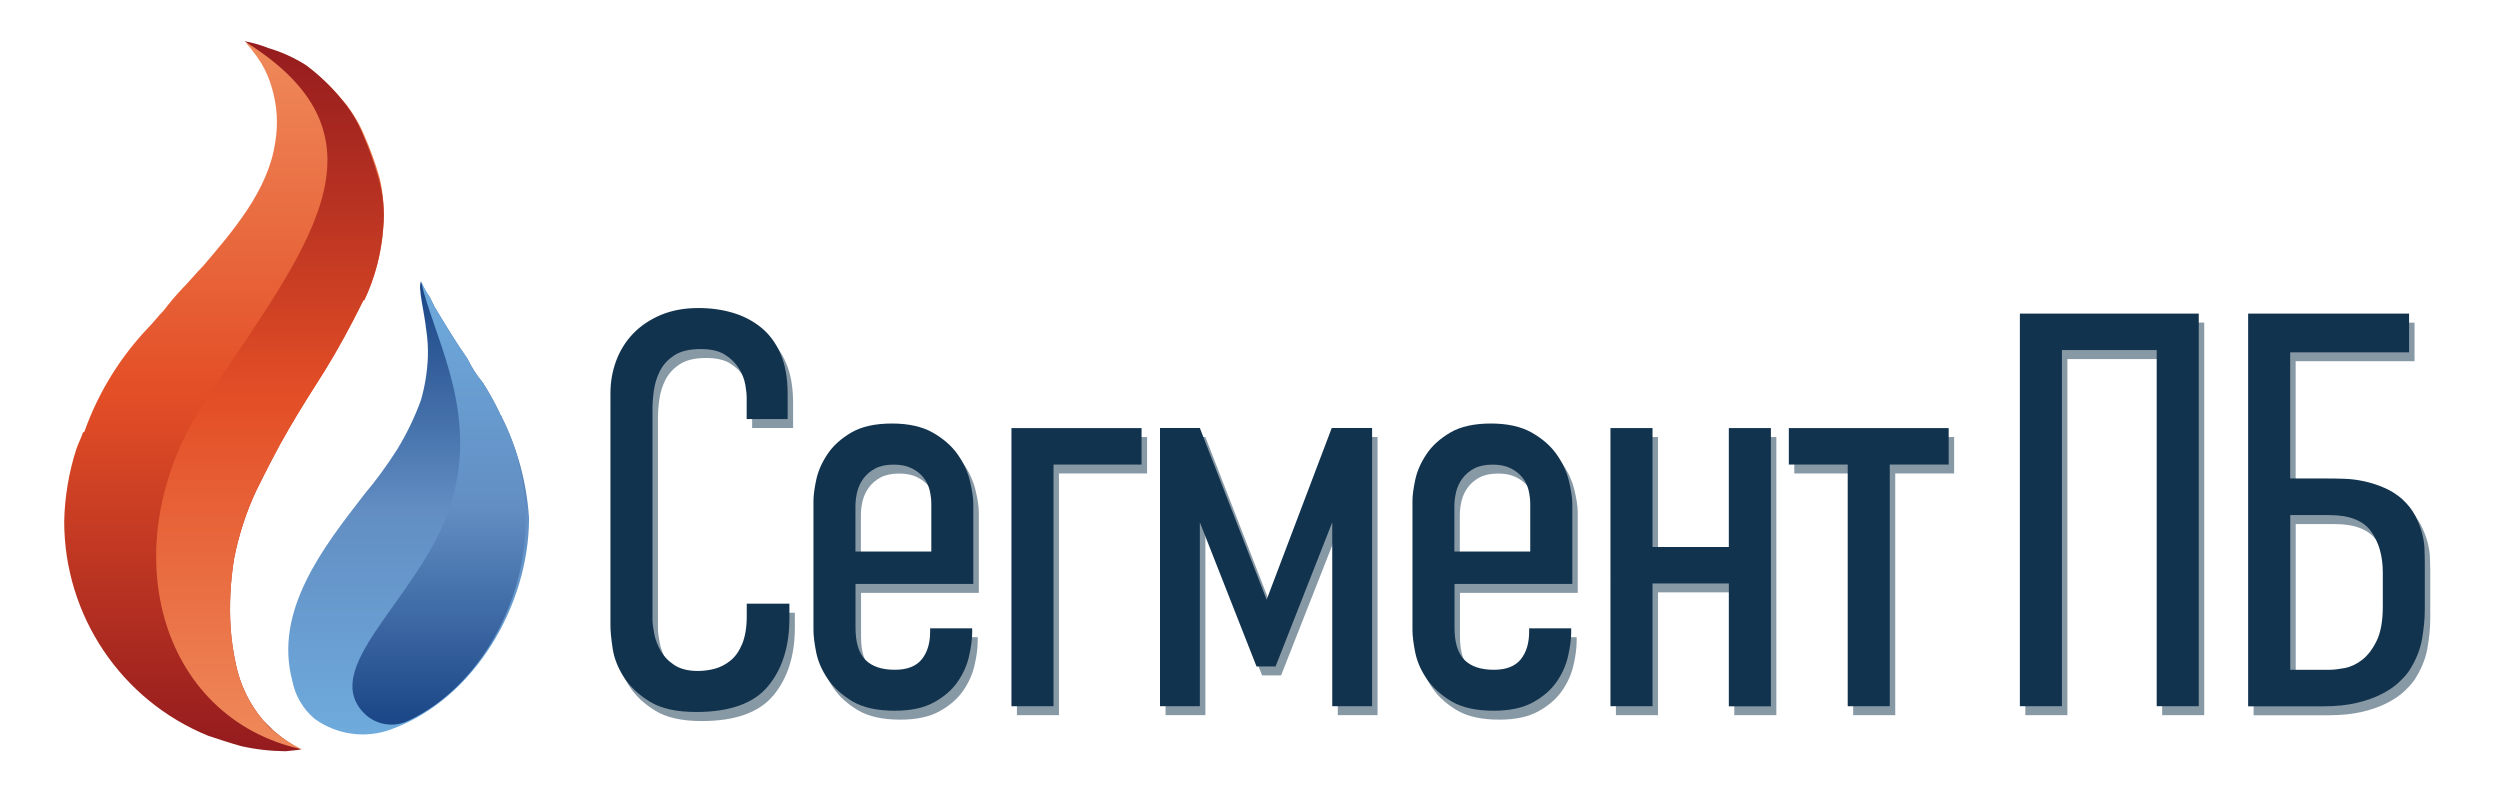
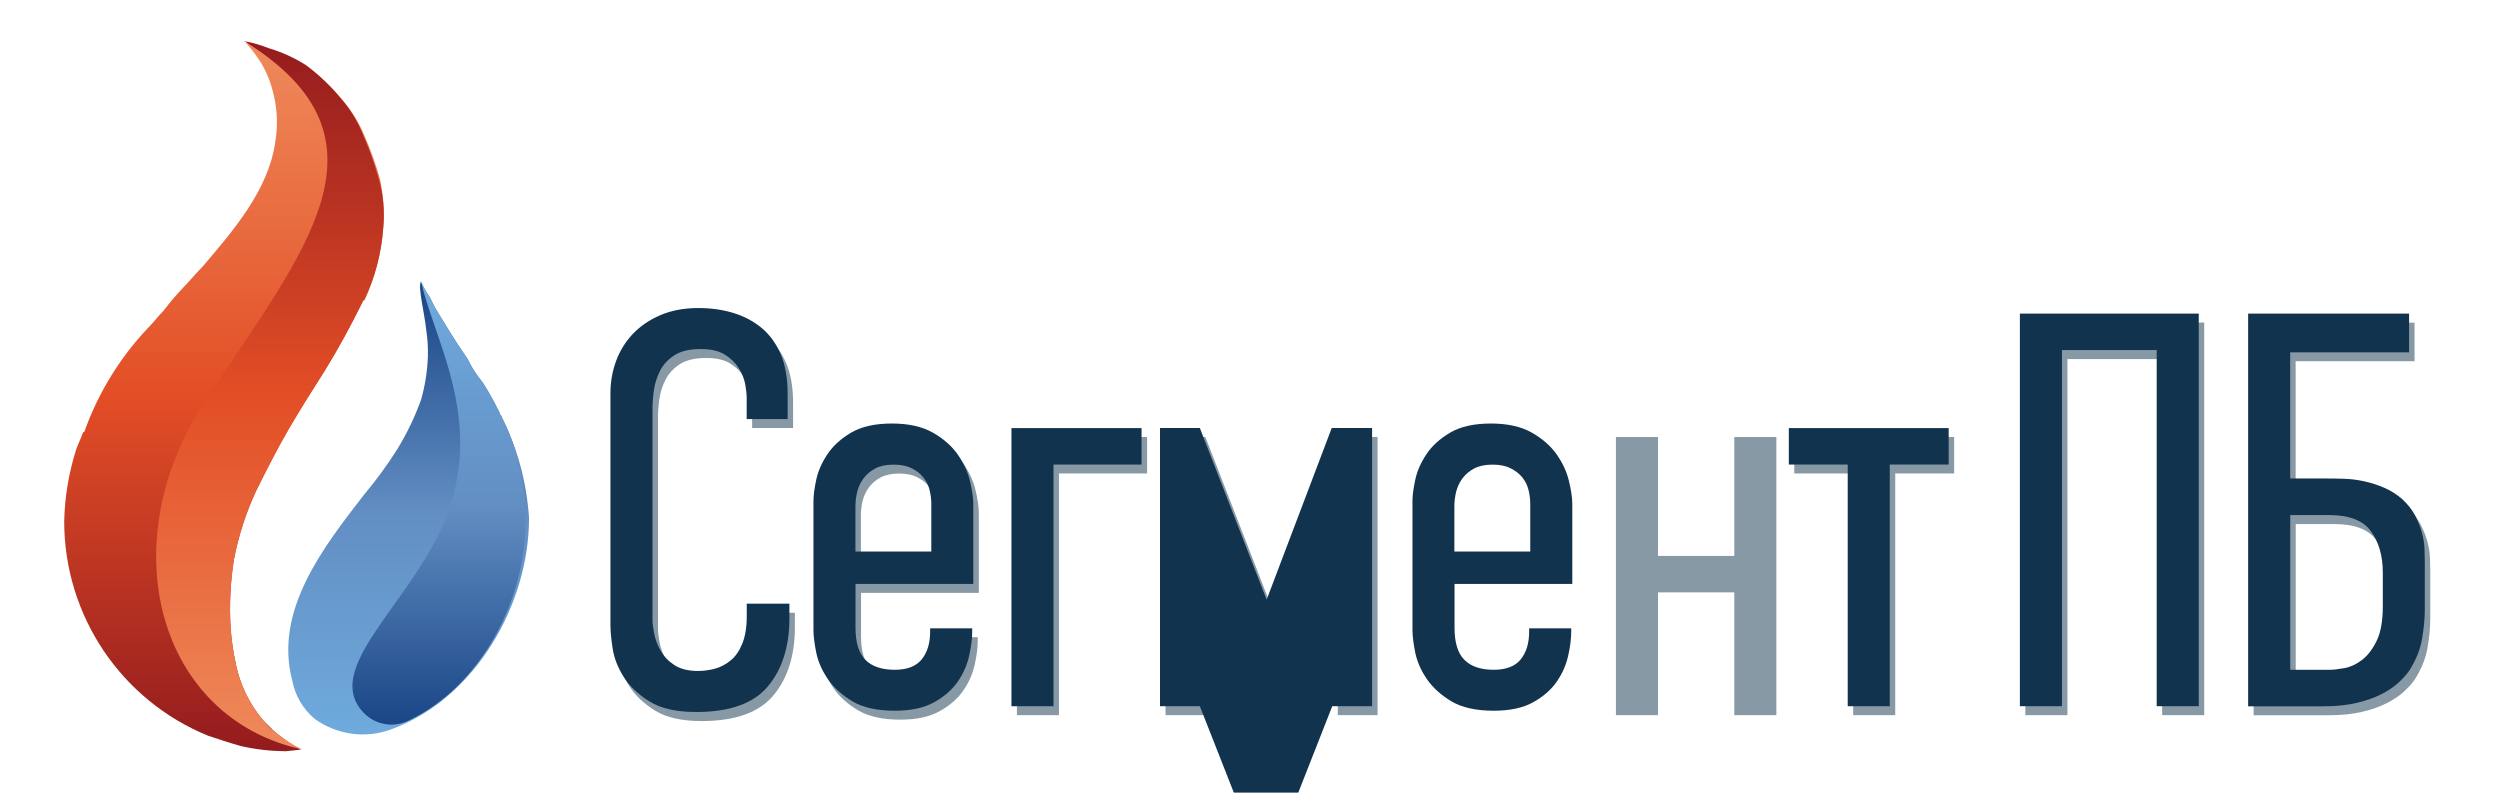
<svg xmlns="http://www.w3.org/2000/svg" version="1.1" id="Слой_1" x="0px" y="0px" viewBox="0 0 338.77 107.4" style="enable-background:new 0 0 338.77 107.4;" xml:space="preserve">
  <style type="text/css">
	.st0{opacity:0;}
	.st1{fill:#12334E;}
	.st2{opacity:0.5;}
	.st3{fill:url(#SVGID_1_);}
	.st4{fill:url(#SVGID_00000030447442752903850730000009847787378771773850_);}
	.st5{fill:url(#SVGID_00000108999871877137750700000014443123259407874709_);}
	.st6{fill:url(#SVGID_00000052784806104057146970000016032525426044279971_);}
</style>
  <g>
    <g>
      <g class="st0">
        <path class="st1" d="M102.68,56.4c0-0.46-0.06-1.06-0.19-1.82c-0.13-0.76-0.42-1.51-0.87-2.24c-0.46-0.73-1.09-1.35-1.9-1.86     c-0.81-0.51-1.9-0.76-3.27-0.76c-1.52,0-2.71,0.28-3.57,0.84c-0.86,0.56-1.51,1.25-1.94,2.09c-0.43,0.84-0.71,1.72-0.84,2.66     c-0.13,0.94-0.19,1.76-0.19,2.47v28.65c0,0.46,0.08,1.08,0.23,1.86c0.15,0.79,0.44,1.56,0.87,2.32c0.43,0.76,1.05,1.41,1.86,1.94     c0.81,0.53,1.87,0.8,3.19,0.8c0.76,0,1.52-0.1,2.28-0.3c0.76-0.2,1.47-0.57,2.13-1.1c0.66-0.53,1.19-1.29,1.6-2.28     c0.4-0.99,0.61-2.24,0.61-3.76v-1.67h5.78v1.98c0,3.8-0.96,6.87-2.89,9.2c-1.93,2.33-5.17,3.5-9.73,3.5     c-2.69,0-4.79-0.47-6.31-1.41c-1.52-0.94-2.69-2.04-3.5-3.31c-0.81-1.27-1.32-2.56-1.52-3.88c-0.2-1.32-0.3-2.36-0.3-3.12V55.72     c0-1.52,0.25-2.98,0.76-4.37c0.51-1.39,1.27-2.62,2.28-3.69c1.01-1.06,2.27-1.91,3.76-2.55c1.49-0.63,3.2-0.95,5.13-0.95     c1.67,0,3.23,0.22,4.67,0.65c1.44,0.43,2.72,1.1,3.84,2.01c1.11,0.91,1.99,2.1,2.62,3.57c0.63,1.47,0.95,3.27,0.95,5.4v3.42     h-5.55V56.4z" />
        <path class="st1" d="M127.68,77.15v-6.46c0-0.61-0.08-1.23-0.23-1.86c-0.15-0.63-0.43-1.2-0.84-1.71     c-0.41-0.51-0.94-0.92-1.6-1.25c-0.66-0.33-1.47-0.49-2.43-0.49c-1.01,0-1.85,0.18-2.51,0.53c-0.66,0.35-1.19,0.81-1.6,1.37     c-0.41,0.56-0.68,1.17-0.84,1.82c-0.15,0.66-0.23,1.29-0.23,1.9v6.16H127.68z M127.53,87.56h5.7v0.53c0,0.91-0.14,1.99-0.42,3.23     c-0.28,1.24-0.8,2.41-1.56,3.5c-0.76,1.09-1.82,2.01-3.19,2.77c-1.37,0.76-3.14,1.14-5.32,1.14c-2.38,0-4.28-0.42-5.7-1.25     c-1.42-0.84-2.53-1.84-3.34-3c-0.81-1.17-1.34-2.37-1.6-3.61c-0.25-1.24-0.38-2.27-0.38-3.08V70.31c0-0.76,0.13-1.72,0.38-2.89     c0.25-1.17,0.76-2.32,1.52-3.46c0.76-1.14,1.84-2.11,3.23-2.93c1.39-0.81,3.23-1.22,5.51-1.22c2.23,0,4.07,0.41,5.51,1.22     c1.44,0.82,2.57,1.8,3.38,2.95c0.81,1.15,1.37,2.35,1.67,3.6c0.3,1.25,0.46,2.28,0.46,3.1v10.87h-15.96v5.93     c0,2,0.44,3.45,1.33,4.35c0.89,0.9,2.22,1.35,3.99,1.35c1.67,0,2.89-0.47,3.65-1.41c0.76-0.94,1.14-2.19,1.14-3.76V87.56z" />
        <path class="st1" d="M138.55,60.43h17.63v4.94h-11.93v32.76h-5.7V60.43z" />
        <path class="st1" d="M173.13,83.69l8.82-23.26h5.47v37.7h-5.4V73.2l-7.68,19.53h-2.58l-7.68-19.53v24.93h-5.4v-37.7h5.4     L173.13,83.69z" />
        <path class="st1" d="M208.85,77.15v-6.46c0-0.61-0.08-1.23-0.23-1.86c-0.15-0.63-0.43-1.2-0.84-1.71     c-0.41-0.51-0.94-0.92-1.6-1.25c-0.66-0.33-1.47-0.49-2.43-0.49c-1.01,0-1.85,0.18-2.51,0.53c-0.66,0.35-1.19,0.81-1.6,1.37     c-0.41,0.56-0.68,1.17-0.84,1.82c-0.15,0.66-0.23,1.29-0.23,1.9v6.16H208.85z M208.69,87.56h5.7v0.53c0,0.91-0.14,1.99-0.42,3.23     c-0.28,1.24-0.8,2.41-1.56,3.5c-0.76,1.09-1.82,2.01-3.19,2.77c-1.37,0.76-3.14,1.14-5.32,1.14c-2.38,0-4.28-0.42-5.7-1.25     c-1.42-0.84-2.53-1.84-3.34-3c-0.81-1.17-1.34-2.37-1.6-3.61c-0.25-1.24-0.38-2.27-0.38-3.08V70.31c0-0.76,0.13-1.72,0.38-2.89     c0.25-1.17,0.76-2.32,1.52-3.46c0.76-1.14,1.84-2.11,3.23-2.93c1.39-0.81,3.23-1.22,5.51-1.22c2.23,0,4.07,0.41,5.51,1.22     c1.44,0.82,2.57,1.8,3.38,2.95c0.81,1.15,1.37,2.35,1.67,3.6c0.3,1.25,0.46,2.28,0.46,3.1v10.87h-15.96v5.93     c0,2,0.44,3.45,1.33,4.35c0.89,0.9,2.22,1.35,3.99,1.35c1.67,0,2.89-0.47,3.65-1.41c0.76-0.94,1.14-2.19,1.14-3.76V87.56z" />
-         <path class="st1" d="M219.71,60.43h5.7v16.11h10.34V60.43h5.7v37.7h-5.7V81.48h-10.34v16.64h-5.7V60.43z" />
        <path class="st1" d="M257.56,65.37v32.76h-5.7V65.37h-7.98v-4.94h21.66v4.94H257.56z" />
        <path class="st1" d="M299.43,44.93v53.2h-5.7V49.87h-12.84v48.26h-5.7v-53.2H299.43z" />
        <path class="st1" d="M311.82,93.19h5.32c0.56,0,1.24-0.08,2.05-0.23c0.81-0.15,1.6-0.52,2.36-1.1c0.76-0.58,1.42-1.44,1.98-2.58     c0.56-1.14,0.84-2.7,0.84-4.67v-4.56c0-2.28-0.53-4.15-1.6-5.62c-1.06-1.47-2.94-2.2-5.62-2.2h-5.32V93.19z M327.93,44.93v5.24     h-16.11v17.1h4.94c0.76,0,1.57,0.01,2.43,0.04c0.86,0.03,1.75,0.14,2.66,0.34c0.91,0.2,1.81,0.49,2.7,0.87     c0.89,0.38,1.71,0.9,2.47,1.56c0.76,0.71,1.34,1.46,1.75,2.24c0.4,0.79,0.71,1.56,0.91,2.32c0.2,0.76,0.32,1.48,0.34,2.17     c0.02,0.68,0.04,1.25,0.04,1.71v6.54c0,1.22-0.13,2.55-0.38,3.99c-0.25,1.44-0.84,2.88-1.75,4.29c-0.35,0.51-0.84,1.04-1.44,1.6     s-1.38,1.08-2.32,1.56c-0.94,0.48-2.05,0.87-3.34,1.18c-1.29,0.3-2.77,0.46-4.45,0.46h-10.26v-53.2H327.93z" />
      </g>
      <g class="st2">
        <path class="st1" d="M101.93,55.19c0-0.46-0.06-1.06-0.19-1.82c-0.13-0.76-0.42-1.51-0.87-2.24c-0.46-0.73-1.09-1.35-1.9-1.86     c-0.81-0.51-1.9-0.76-3.27-0.76c-1.52,0-2.71,0.28-3.57,0.84c-0.86,0.56-1.51,1.25-1.94,2.09c-0.43,0.84-0.71,1.72-0.84,2.66     c-0.13,0.94-0.19,1.76-0.19,2.47v28.65c0,0.46,0.08,1.08,0.23,1.86c0.15,0.79,0.44,1.56,0.87,2.32c0.43,0.76,1.05,1.41,1.86,1.94     c0.81,0.53,1.87,0.8,3.19,0.8c0.76,0,1.52-0.1,2.28-0.3c0.76-0.2,1.47-0.57,2.13-1.1c0.66-0.53,1.19-1.29,1.6-2.28     c0.4-0.99,0.61-2.24,0.61-3.76v-1.67h5.78v1.98c0,3.8-0.96,6.87-2.89,9.2c-1.93,2.33-5.17,3.5-9.73,3.5     c-2.69,0-4.79-0.47-6.31-1.41c-1.52-0.94-2.69-2.04-3.5-3.31c-0.81-1.27-1.32-2.56-1.52-3.88c-0.2-1.32-0.3-2.36-0.3-3.12V54.51     c0-1.52,0.25-2.98,0.76-4.37c0.51-1.39,1.27-2.62,2.28-3.69c1.01-1.06,2.27-1.91,3.76-2.55c1.49-0.63,3.2-0.95,5.13-0.95     c1.67,0,3.23,0.22,4.67,0.65c1.44,0.43,2.72,1.1,3.84,2.01c1.11,0.91,1.99,2.1,2.62,3.57c0.63,1.47,0.95,3.27,0.95,5.4V58h-5.55     V55.19z" />
        <path class="st1" d="M126.94,75.94v-6.46c0-0.61-0.08-1.23-0.23-1.86c-0.15-0.63-0.43-1.2-0.84-1.71     c-0.41-0.51-0.94-0.92-1.6-1.25c-0.66-0.33-1.47-0.49-2.43-0.49c-1.01,0-1.85,0.18-2.51,0.53c-0.66,0.35-1.19,0.81-1.6,1.37     c-0.41,0.56-0.68,1.17-0.84,1.82c-0.15,0.66-0.23,1.29-0.23,1.9v6.16H126.94z M126.79,86.35h5.7v0.53c0,0.91-0.14,1.99-0.42,3.23     c-0.28,1.24-0.8,2.41-1.56,3.5c-0.76,1.09-1.82,2.01-3.19,2.77c-1.37,0.76-3.14,1.14-5.32,1.14c-2.38,0-4.28-0.42-5.7-1.25     c-1.42-0.84-2.53-1.84-3.34-3c-0.81-1.17-1.34-2.37-1.6-3.61c-0.25-1.24-0.38-2.27-0.38-3.08V69.1c0-0.76,0.13-1.72,0.38-2.89     c0.25-1.17,0.76-2.32,1.52-3.46c0.76-1.14,1.84-2.11,3.23-2.93c1.39-0.81,3.23-1.22,5.51-1.22c2.23,0,4.07,0.41,5.51,1.22     c1.44,0.82,2.57,1.8,3.38,2.95c0.81,1.15,1.37,2.35,1.67,3.6c0.3,1.25,0.46,2.28,0.46,3.1v10.87h-15.96v5.93     c0,2,0.44,3.45,1.33,4.35c0.89,0.9,2.22,1.35,3.99,1.35c1.67,0,2.89-0.47,3.65-1.41c0.76-0.94,1.14-2.19,1.14-3.76V86.35z" />
        <polygon class="st1" points="137.8,59.22 155.44,59.22 155.44,64.16 143.5,64.16 143.5,96.91 137.8,96.91    " />
        <polygon class="st1" points="172.38,82.48 181.2,59.22 186.67,59.22 186.67,96.91 181.28,96.91 181.28,71.99 173.6,91.52      171.02,91.52 163.34,71.99 163.34,96.91 157.94,96.91 157.94,59.22 163.34,59.22    " />
-         <path class="st1" d="M208.1,75.94v-6.46c0-0.61-0.08-1.23-0.23-1.86c-0.15-0.63-0.43-1.2-0.84-1.71     c-0.41-0.51-0.94-0.92-1.6-1.25c-0.66-0.33-1.47-0.49-2.43-0.49c-1.01,0-1.85,0.18-2.51,0.53c-0.66,0.35-1.19,0.81-1.6,1.37     c-0.41,0.56-0.68,1.17-0.84,1.82c-0.15,0.66-0.23,1.29-0.23,1.9v6.16H208.1z M207.95,86.35h5.7v0.53c0,0.91-0.14,1.99-0.42,3.23     c-0.28,1.24-0.8,2.41-1.56,3.5c-0.76,1.09-1.82,2.01-3.19,2.77c-1.37,0.76-3.14,1.14-5.32,1.14c-2.38,0-4.28-0.42-5.7-1.25     c-1.42-0.84-2.53-1.84-3.34-3c-0.81-1.17-1.34-2.37-1.6-3.61c-0.25-1.24-0.38-2.27-0.38-3.08V69.1c0-0.76,0.13-1.72,0.38-2.89     c0.25-1.17,0.76-2.32,1.52-3.46c0.76-1.14,1.84-2.11,3.23-2.93c1.39-0.81,3.23-1.22,5.51-1.22c2.23,0,4.07,0.41,5.51,1.22     c1.44,0.82,2.57,1.8,3.38,2.95c0.81,1.15,1.37,2.35,1.67,3.6c0.3,1.25,0.46,2.28,0.46,3.1v10.87h-15.96v5.93     c0,2,0.44,3.45,1.33,4.35c0.89,0.9,2.22,1.35,3.99,1.35c1.67,0,2.89-0.47,3.65-1.41c0.76-0.94,1.14-2.19,1.14-3.76V86.35z" />
        <polygon class="st1" points="218.97,59.22 224.67,59.22 224.67,75.33 235.01,75.33 235.01,59.22 240.71,59.22 240.71,96.91      235.01,96.91 235.01,80.27 224.67,80.27 224.67,96.91 218.97,96.91    " />
        <polygon class="st1" points="256.82,64.16 256.82,96.91 251.12,96.91 251.12,64.16 243.14,64.16 243.14,59.22 264.8,59.22      264.8,64.16    " />
        <polygon class="st1" points="298.69,43.71 298.69,96.91 292.99,96.91 292.99,48.66 280.15,48.66 280.15,96.91 274.45,96.91      274.45,43.71    " />
        <path class="st1" d="M311.08,91.98h5.32c0.56,0,1.24-0.08,2.05-0.23c0.81-0.15,1.6-0.52,2.36-1.1c0.76-0.58,1.42-1.44,1.98-2.58     c0.56-1.14,0.84-2.7,0.84-4.67v-4.56c0-2.28-0.53-4.15-1.6-5.62c-1.06-1.47-2.94-2.2-5.62-2.2h-5.32V91.98z M327.19,43.71v5.24     h-16.11v17.1h4.94c0.76,0,1.57,0.01,2.43,0.04c0.86,0.03,1.75,0.14,2.66,0.34c0.91,0.2,1.81,0.49,2.7,0.87     c0.89,0.38,1.72,0.89,2.47,1.56c0.77,0.7,1.34,1.46,1.75,2.24c0.4,0.79,0.71,1.56,0.91,2.32c0.2,0.76,0.32,1.48,0.34,2.17     c0.02,0.68,0.04,1.25,0.04,1.71v6.54c0,1.22-0.13,2.55-0.38,3.99c-0.25,1.44-0.84,2.88-1.75,4.29c-0.35,0.51-0.84,1.04-1.44,1.6     s-1.38,1.08-2.32,1.56c-0.94,0.48-2.05,0.87-3.34,1.18c-1.29,0.3-2.77,0.46-4.45,0.46h-10.26v-53.2H327.19z" />
      </g>
      <g>
        <path class="st1" d="M101.19,53.98c0-0.46-0.06-1.06-0.19-1.82c-0.13-0.76-0.42-1.51-0.87-2.24c-0.46-0.73-1.09-1.35-1.9-1.86     c-0.81-0.51-1.9-0.76-3.27-0.76c-1.52,0-2.71,0.28-3.57,0.84c-0.86,0.56-1.51,1.25-1.94,2.09c-0.43,0.84-0.71,1.72-0.84,2.66     c-0.13,0.94-0.19,1.76-0.19,2.47V84c0,0.46,0.08,1.08,0.23,1.86c0.15,0.79,0.44,1.56,0.87,2.32c0.43,0.76,1.05,1.41,1.86,1.94     c0.81,0.53,1.87,0.8,3.19,0.8c0.76,0,1.52-0.1,2.28-0.3c0.76-0.2,1.47-0.57,2.13-1.1c0.66-0.53,1.19-1.29,1.6-2.28     c0.4-0.99,0.61-2.24,0.61-3.76V81.8h5.78v1.98c0,3.8-0.96,6.87-2.89,9.2c-1.93,2.33-5.17,3.5-9.73,3.5     c-2.69,0-4.79-0.47-6.31-1.41c-1.52-0.94-2.69-2.04-3.5-3.31c-0.81-1.27-1.32-2.56-1.52-3.88c-0.2-1.32-0.3-2.36-0.3-3.12V53.3     c0-1.52,0.25-2.98,0.76-4.37c0.51-1.39,1.27-2.62,2.28-3.69c1.01-1.06,2.27-1.91,3.76-2.55c1.49-0.63,3.2-0.95,5.13-0.95     c1.67,0,3.23,0.22,4.67,0.65c1.44,0.43,2.72,1.1,3.84,2.01c1.11,0.91,1.99,2.1,2.62,3.57c0.63,1.47,0.95,3.27,0.95,5.4v3.42     h-5.55V53.98z" />
        <path class="st1" d="M126.2,74.73v-6.46c0-0.61-0.08-1.23-0.23-1.86c-0.15-0.63-0.43-1.2-0.84-1.71     c-0.41-0.51-0.94-0.92-1.6-1.25c-0.66-0.33-1.47-0.49-2.43-0.49c-1.01,0-1.85,0.18-2.51,0.53c-0.66,0.35-1.19,0.81-1.6,1.37     c-0.41,0.56-0.68,1.17-0.84,1.82c-0.15,0.66-0.23,1.29-0.23,1.9v6.16H126.2z M126.04,85.14h5.7v0.53c0,0.91-0.14,1.99-0.42,3.23     c-0.28,1.24-0.8,2.41-1.56,3.5c-0.76,1.09-1.82,2.01-3.19,2.77c-1.37,0.76-3.14,1.14-5.32,1.14c-2.38,0-4.28-0.42-5.7-1.25     c-1.42-0.84-2.53-1.84-3.34-3c-0.81-1.17-1.34-2.37-1.6-3.61c-0.25-1.24-0.38-2.27-0.38-3.08V67.89c0-0.76,0.13-1.72,0.38-2.89     c0.25-1.17,0.76-2.32,1.52-3.46c0.76-1.14,1.84-2.11,3.23-2.93c1.39-0.81,3.23-1.22,5.51-1.22c2.23,0,4.07,0.41,5.51,1.22     c1.44,0.82,2.57,1.8,3.38,2.95c0.81,1.15,1.37,2.35,1.67,3.6c0.3,1.25,0.46,2.28,0.46,3.1v10.87h-15.96v5.93     c0,2,0.44,3.45,1.33,4.35c0.89,0.9,2.22,1.35,3.99,1.35c1.67,0,2.89-0.47,3.65-1.41c0.76-0.94,1.14-2.19,1.14-3.76V85.14z" />
        <path class="st1" d="M137.06,58.01h17.63v4.94h-11.93V95.7h-5.7V58.01z" />
-         <path class="st1" d="M171.64,81.26l8.82-23.26h5.47v37.7h-5.4V70.78l-7.68,19.53h-2.58l-7.68-19.53V95.7h-5.4v-37.7h5.4     L171.64,81.26z" />
+         <path class="st1" d="M171.64,81.26l8.82-23.26h5.47v37.7h-5.4l-7.68,19.53h-2.58l-7.68-19.53V95.7h-5.4v-37.7h5.4     L171.64,81.26z" />
        <path class="st1" d="M207.36,74.73v-6.46c0-0.61-0.08-1.23-0.23-1.86c-0.15-0.63-0.43-1.2-0.84-1.71     c-0.41-0.51-0.94-0.92-1.6-1.25c-0.66-0.33-1.47-0.49-2.43-0.49c-1.01,0-1.85,0.18-2.51,0.53c-0.66,0.35-1.19,0.81-1.6,1.37     c-0.41,0.56-0.68,1.17-0.84,1.82c-0.15,0.66-0.23,1.29-0.23,1.9v6.16H207.36z M207.21,85.14h5.7v0.53c0,0.91-0.14,1.99-0.42,3.23     c-0.28,1.24-0.8,2.41-1.56,3.5c-0.76,1.09-1.82,2.01-3.19,2.77c-1.37,0.76-3.14,1.14-5.32,1.14c-2.38,0-4.28-0.42-5.7-1.25     c-1.42-0.84-2.53-1.84-3.34-3c-0.81-1.17-1.34-2.37-1.6-3.61c-0.25-1.24-0.38-2.27-0.38-3.08V67.89c0-0.76,0.13-1.72,0.38-2.89     c0.25-1.17,0.76-2.32,1.52-3.46c0.76-1.14,1.84-2.11,3.23-2.93c1.39-0.81,3.23-1.22,5.51-1.22c2.23,0,4.07,0.41,5.51,1.22     c1.44,0.82,2.57,1.8,3.38,2.95c0.81,1.15,1.37,2.35,1.67,3.6c0.3,1.25,0.46,2.28,0.46,3.1v10.87H197.1v5.93     c0,2,0.44,3.45,1.33,4.35c0.89,0.9,2.22,1.35,3.99,1.35c1.67,0,2.89-0.47,3.65-1.41c0.76-0.94,1.14-2.19,1.14-3.76V85.14z" />
-         <path class="st1" d="M218.23,58.01h5.7v16.11h10.34V58.01h5.7v37.7h-5.7V79.06h-10.34V95.7h-5.7V58.01z" />
        <path class="st1" d="M256.08,62.95V95.7h-5.7V62.95h-7.98v-4.94h21.66v4.94H256.08z" />
        <path class="st1" d="M297.95,42.5v53.2h-5.7V47.44h-12.84V95.7h-5.7V42.5H297.95z" />
        <path class="st1" d="M310.34,90.76h5.32c0.56,0,1.24-0.08,2.05-0.23c0.81-0.15,1.6-0.52,2.36-1.1c0.76-0.58,1.42-1.44,1.98-2.58     c0.56-1.14,0.84-2.7,0.84-4.67v-4.56c0-2.28-0.53-4.15-1.6-5.62c-1.06-1.47-2.94-2.2-5.62-2.2h-5.32V90.76z M326.45,42.5v5.24     h-16.11v17.1h4.94c0.76,0,1.57,0.01,2.43,0.04c0.86,0.03,1.75,0.14,2.66,0.34c0.91,0.2,1.81,0.49,2.7,0.87     c0.89,0.38,1.71,0.9,2.47,1.56c0.76,0.71,1.34,1.46,1.75,2.24c0.4,0.79,0.71,1.56,0.91,2.32c0.2,0.76,0.32,1.48,0.34,2.17     c0.02,0.68,0.04,1.25,0.04,1.71v6.54c0,1.22-0.13,2.55-0.38,3.99c-0.25,1.44-0.84,2.88-1.75,4.29c-0.35,0.51-0.84,1.04-1.44,1.6     s-1.38,1.08-2.32,1.56c-0.94,0.48-2.05,0.87-3.34,1.18c-1.29,0.3-2.77,0.46-4.45,0.46h-10.26V42.5H326.45z" />
      </g>
    </g>
    <g>
      <linearGradient id="SVGID_1_" gradientUnits="userSpaceOnUse" x1="31.058" y1="110.685" x2="31.058" y2="14.707" gradientTransform="matrix(1 0 0 -1 -0.7 116.35)">
        <stop offset="0" style="stop-color:#EF8A5B" />
        <stop offset="0.5" style="stop-color:#E34E26" />
        <stop offset="1" style="stop-color:#941B1E" />
      </linearGradient>
      <path class="st3" d="M51.47,24.19c-0.56-1.98-1.26-3.93-2.09-5.81c-0.73-1.78-1.75-3.43-3.02-4.88c-1.37-1.65-2.93-3.13-4.65-4.42    c-1.59-1.01-3.31-1.79-5.11-2.32c-1.05-0.42-2.14-0.73-3.25-0.93c0.77,0.87,1.47,1.8,2.09,2.79c0.6,1.02,1.07,2.11,1.39,3.25    c0.73,2.41,0.89,4.96,0.46,7.44c-0.93,6.51-5.81,12.08-9.76,16.73c-0.93,0.93-1.86,2.09-2.79,3.02c-0.91,0.96-1.76,1.97-2.56,3.02    c-0.7,0.7-1.39,1.63-2.09,2.32c-3.8,4-6.73,8.75-8.6,13.94c0,0.13-0.1,0.23-0.23,0.23h0c-0.23,0.7-0.7,1.63-0.93,2.32    c-1.01,3.16-1.56,6.45-1.63,9.76C8.7,83.42,16.42,94.91,28.23,99.71c1.39,0.46,2.79,0.93,4.42,1.39c1.98,0.45,4.01,0.68,6.04,0.7    c0.23,0,2.09-0.23,2.09-0.23c-1.33-0.71-2.58-1.57-3.72-2.56l-1.39-1.39c-1.87-2.2-3.15-4.84-3.72-7.67    c-0.35-1.61-0.58-3.24-0.7-4.88c-0.19-3.11-0.03-6.22,0.46-9.3c0.62-3.21,1.63-6.33,3.02-9.3c1.39-2.79,2.79-5.58,4.42-8.37    s3.25-5.35,4.88-7.9c1.86-3.02,3.49-6.04,5.11-9.3c0-0.13,0.1-0.23,0.23-0.23l0,0c1.45-3.07,2.31-6.38,2.56-9.76    C52.12,28.67,51.96,26.4,51.47,24.19z" />
      <linearGradient id="SVGID_00000168833580309619988210000004949772159533762432_" gradientUnits="userSpaceOnUse" x1="56.072" y1="16.241" x2="56.072" y2="77.778" gradientTransform="matrix(1 0 0 -1 -0.7 116.35)">
        <stop offset="0" style="stop-color:#6FABDD" />
        <stop offset="0.5" style="stop-color:#628EC3" />
        <stop offset="0.99" style="stop-color:#1B4687" />
      </linearGradient>
      <path style="fill:url(#SVGID_00000168833580309619988210000004949772159533762432_);" d="M67.97,56.49c0-0.23-0.23-0.23-0.23-0.46    c-0.69-1.44-1.46-2.84-2.32-4.18c-0.83-0.99-1.53-2.09-2.09-3.25c-1.63-2.32-3.02-4.65-4.42-6.97l-0.7-1.39    c-0.47-0.64-0.87-1.35-1.16-2.09c-0.46,0.7,0.46,4.18,0.7,6.51c0.19,1.23,0.27,2.47,0.23,3.72c-0.08,1.97-0.39,3.92-0.93,5.81    c-0.85,2.35-1.94,4.61-3.25,6.74c-1.34,2.11-2.81,4.13-4.42,6.04c-5.58,7.2-12.32,15.8-9.76,25.33c0.39,2,1.46,3.8,3.02,5.11    c3.03,2.19,6.96,2.72,10.46,1.39C64.48,94.6,71.69,81.82,71.69,70.2C71.38,65.43,70.12,60.76,67.97,56.49z M39.15,90.88" />
      <linearGradient id="SVGID_00000028309321121178173340000003179202984472137856_" gradientUnits="userSpaceOnUse" x1="37.291" y1="14.777" x2="37.291" y2="110.755" gradientTransform="matrix(1 0 0 -1 -0.7 116.35)">
        <stop offset="0" style="stop-color:#EF8A5B" />
        <stop offset="0.5" style="stop-color:#E34E26" />
        <stop offset="1" style="stop-color:#941B1E" />
      </linearGradient>
      <path style="fill:url(#SVGID_00000028309321121178173340000003179202984472137856_);" d="M35.67,97.62    c-1.87-2.2-3.15-4.84-3.72-7.67c-0.35-1.61-0.58-3.24-0.7-4.88c-0.19-3.11-0.03-6.22,0.46-9.3c0.62-3.21,1.63-6.33,3.02-9.3    c1.39-2.79,2.79-5.58,4.42-8.37c1.63-2.79,3.25-5.35,4.88-7.9c1.86-3.02,3.49-6.04,5.11-9.3c0-0.13,0.1-0.23,0.23-0.23l0,0    c1.45-3.07,2.31-6.38,2.56-9.76c0.23-2.35-0.01-4.72-0.7-6.97c-0.56-1.98-1.26-3.93-2.09-5.81c-0.73-1.78-1.75-3.43-3.02-4.88    c-1.37-1.65-2.93-3.13-4.65-4.42c-1.59-1.01-3.31-1.79-5.11-2.32c-1.05-0.42-2.14-0.73-3.25-0.93    c21.38,13.25,8.13,28.35-5.35,48.8c-12.78,19.52-6.27,42.99,13.25,47.18c-1.44-0.64-2.77-1.5-3.95-2.56    C36.6,98.78,36.13,98.09,35.67,97.62z" />
      <linearGradient id="SVGID_00000152964924876515098230000010610441966189459617_" gradientUnits="userSpaceOnUse" x1="60.192" y1="77.709" x2="60.192" y2="17.821" gradientTransform="matrix(1 0 0 -1 -0.7 116.35)">
        <stop offset="0" style="stop-color:#6FABDD" />
        <stop offset="0.5" style="stop-color:#628EC3" />
        <stop offset="0.99" style="stop-color:#1B4687" />
      </linearGradient>
      <path style="fill:url(#SVGID_00000152964924876515098230000010610441966189459617_);" d="M71.22,70.66    c0.11-4.92-1.01-9.79-3.25-14.18c0-0.23-0.23-0.23-0.23-0.46c-0.69-1.44-1.46-2.84-2.32-4.18c-0.83-0.99-1.53-2.09-2.09-3.25    c-1.63-2.32-3.02-4.65-4.42-6.97l-0.7-1.39c-0.44-0.67-0.82-1.37-1.16-2.09c1.63,7.2,7.2,16.5,4.65,27.89    C58.9,79.73,42.64,89.95,49.38,96.69c1.6,1.58,4.04,1.95,6.04,0.93C65.18,92.97,71.22,81.35,71.22,70.66z" />
    </g>
  </g>
</svg>